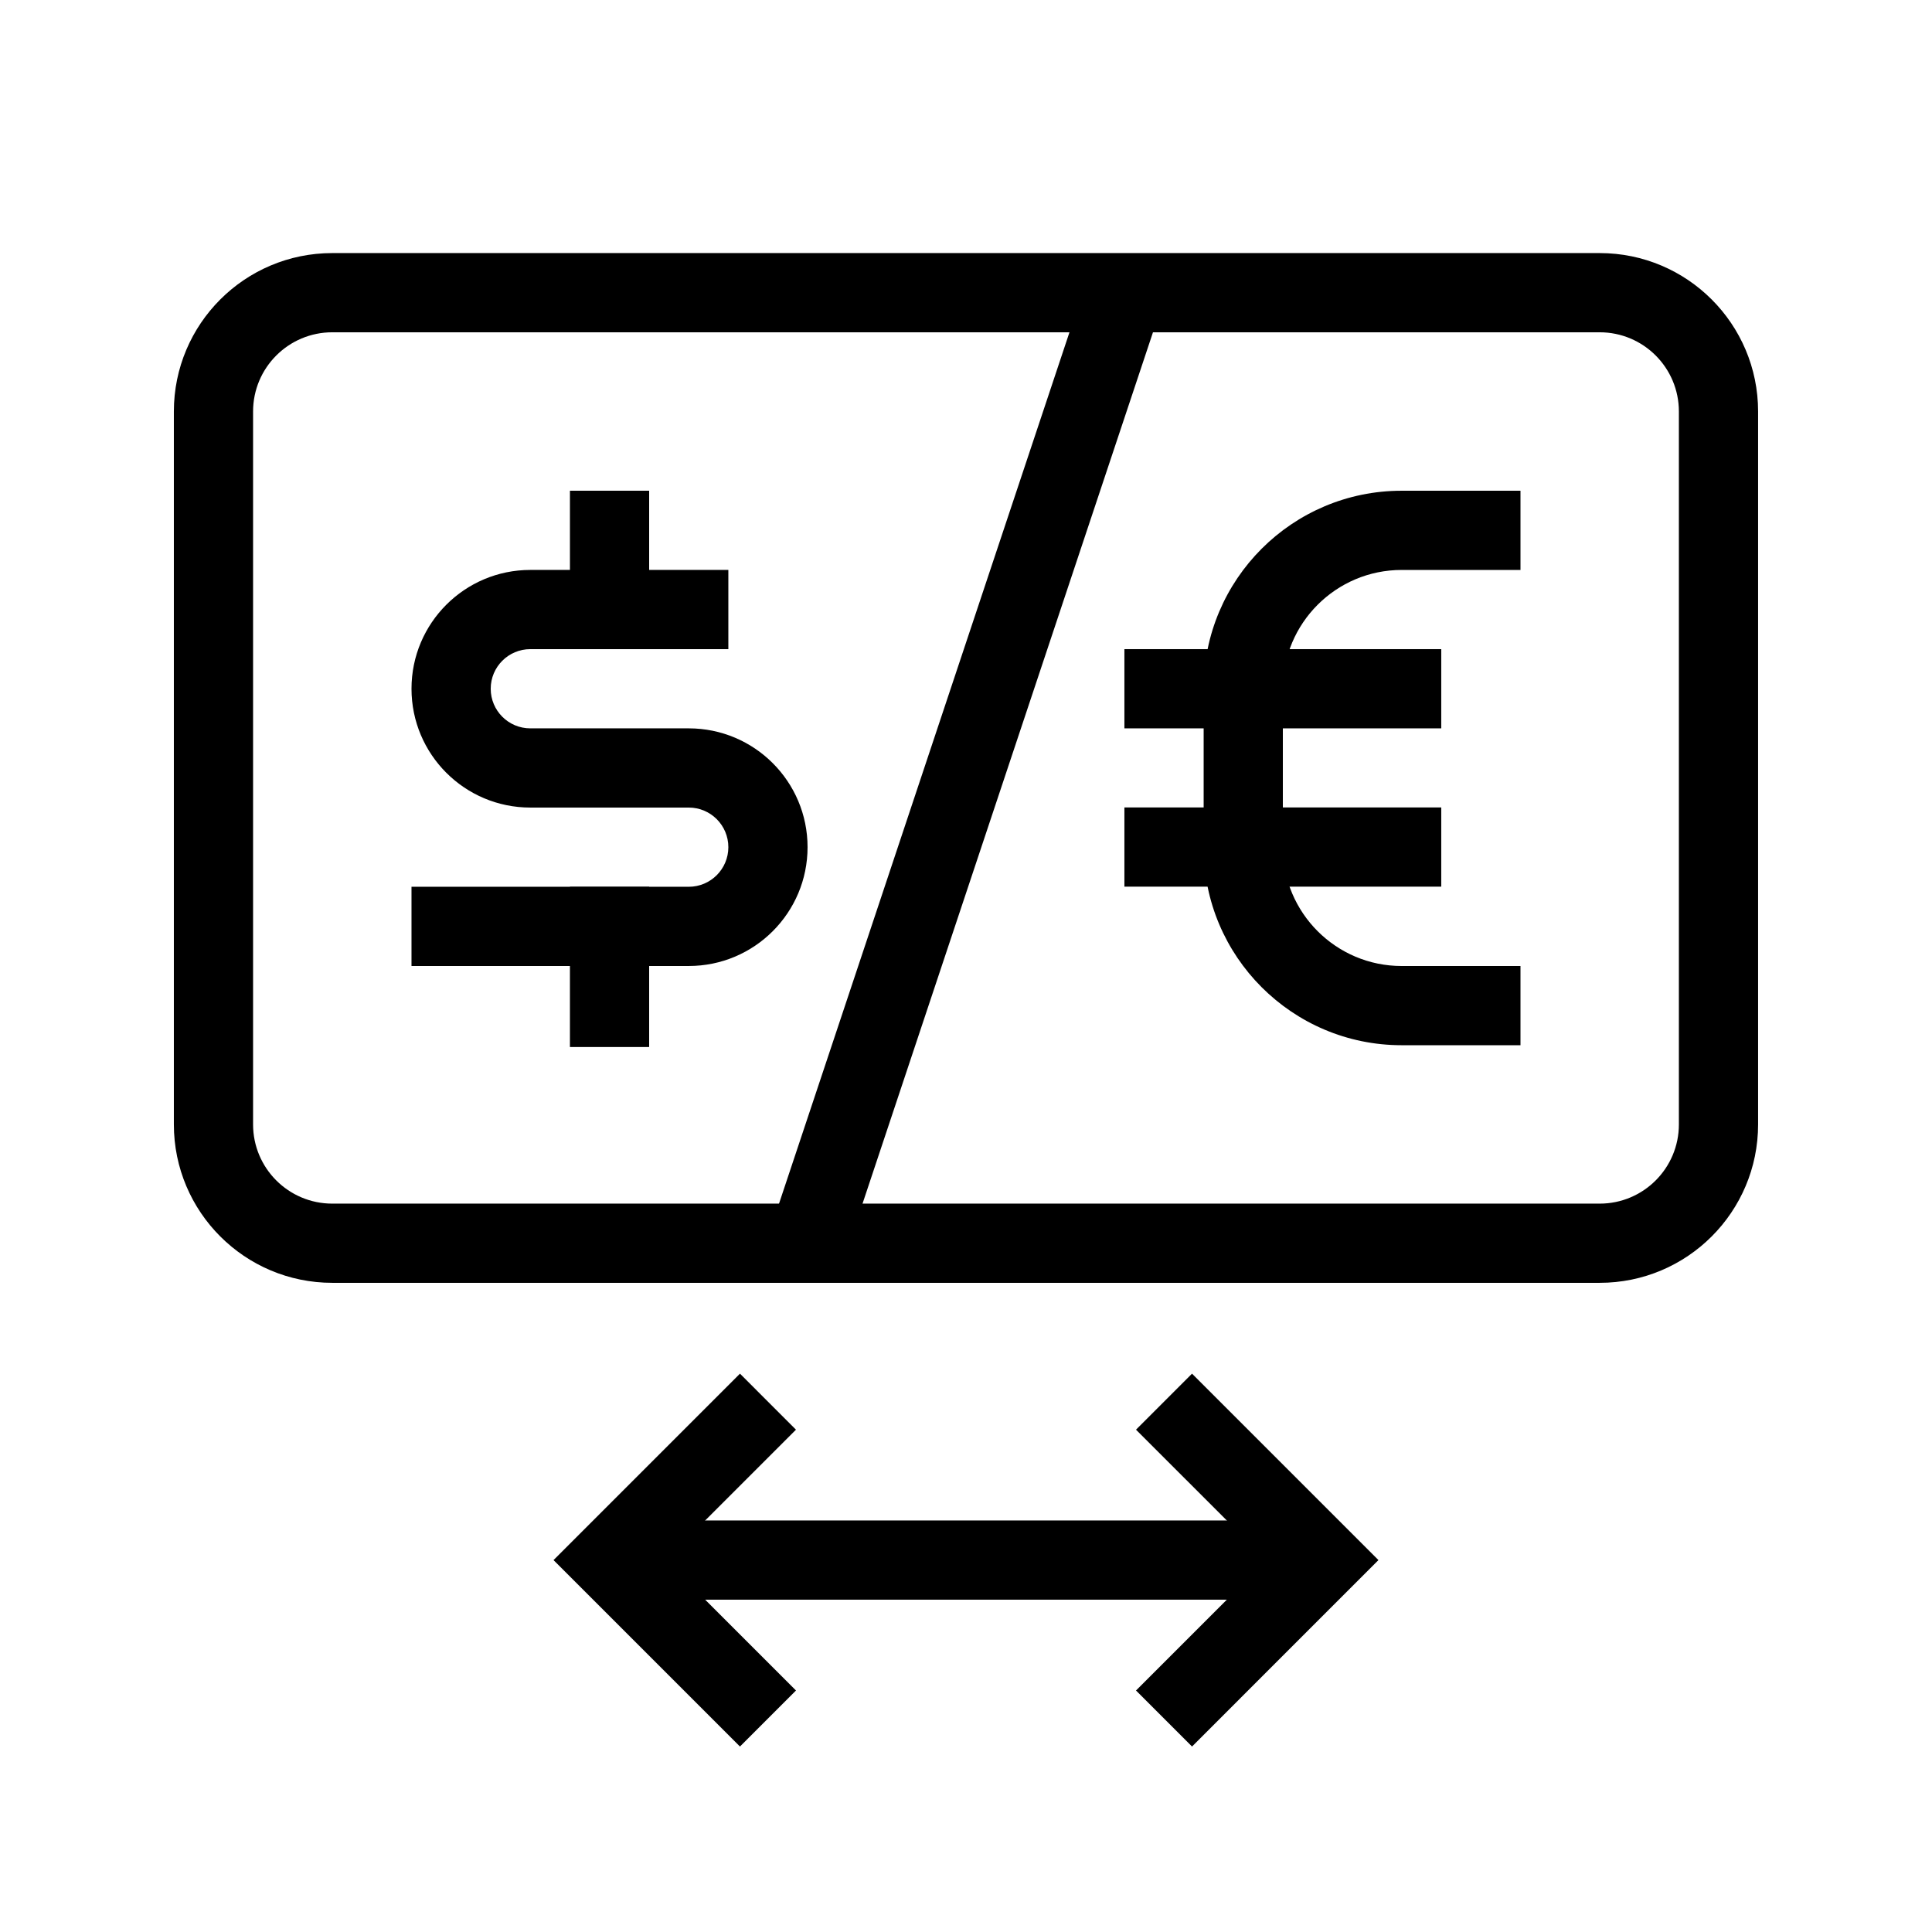
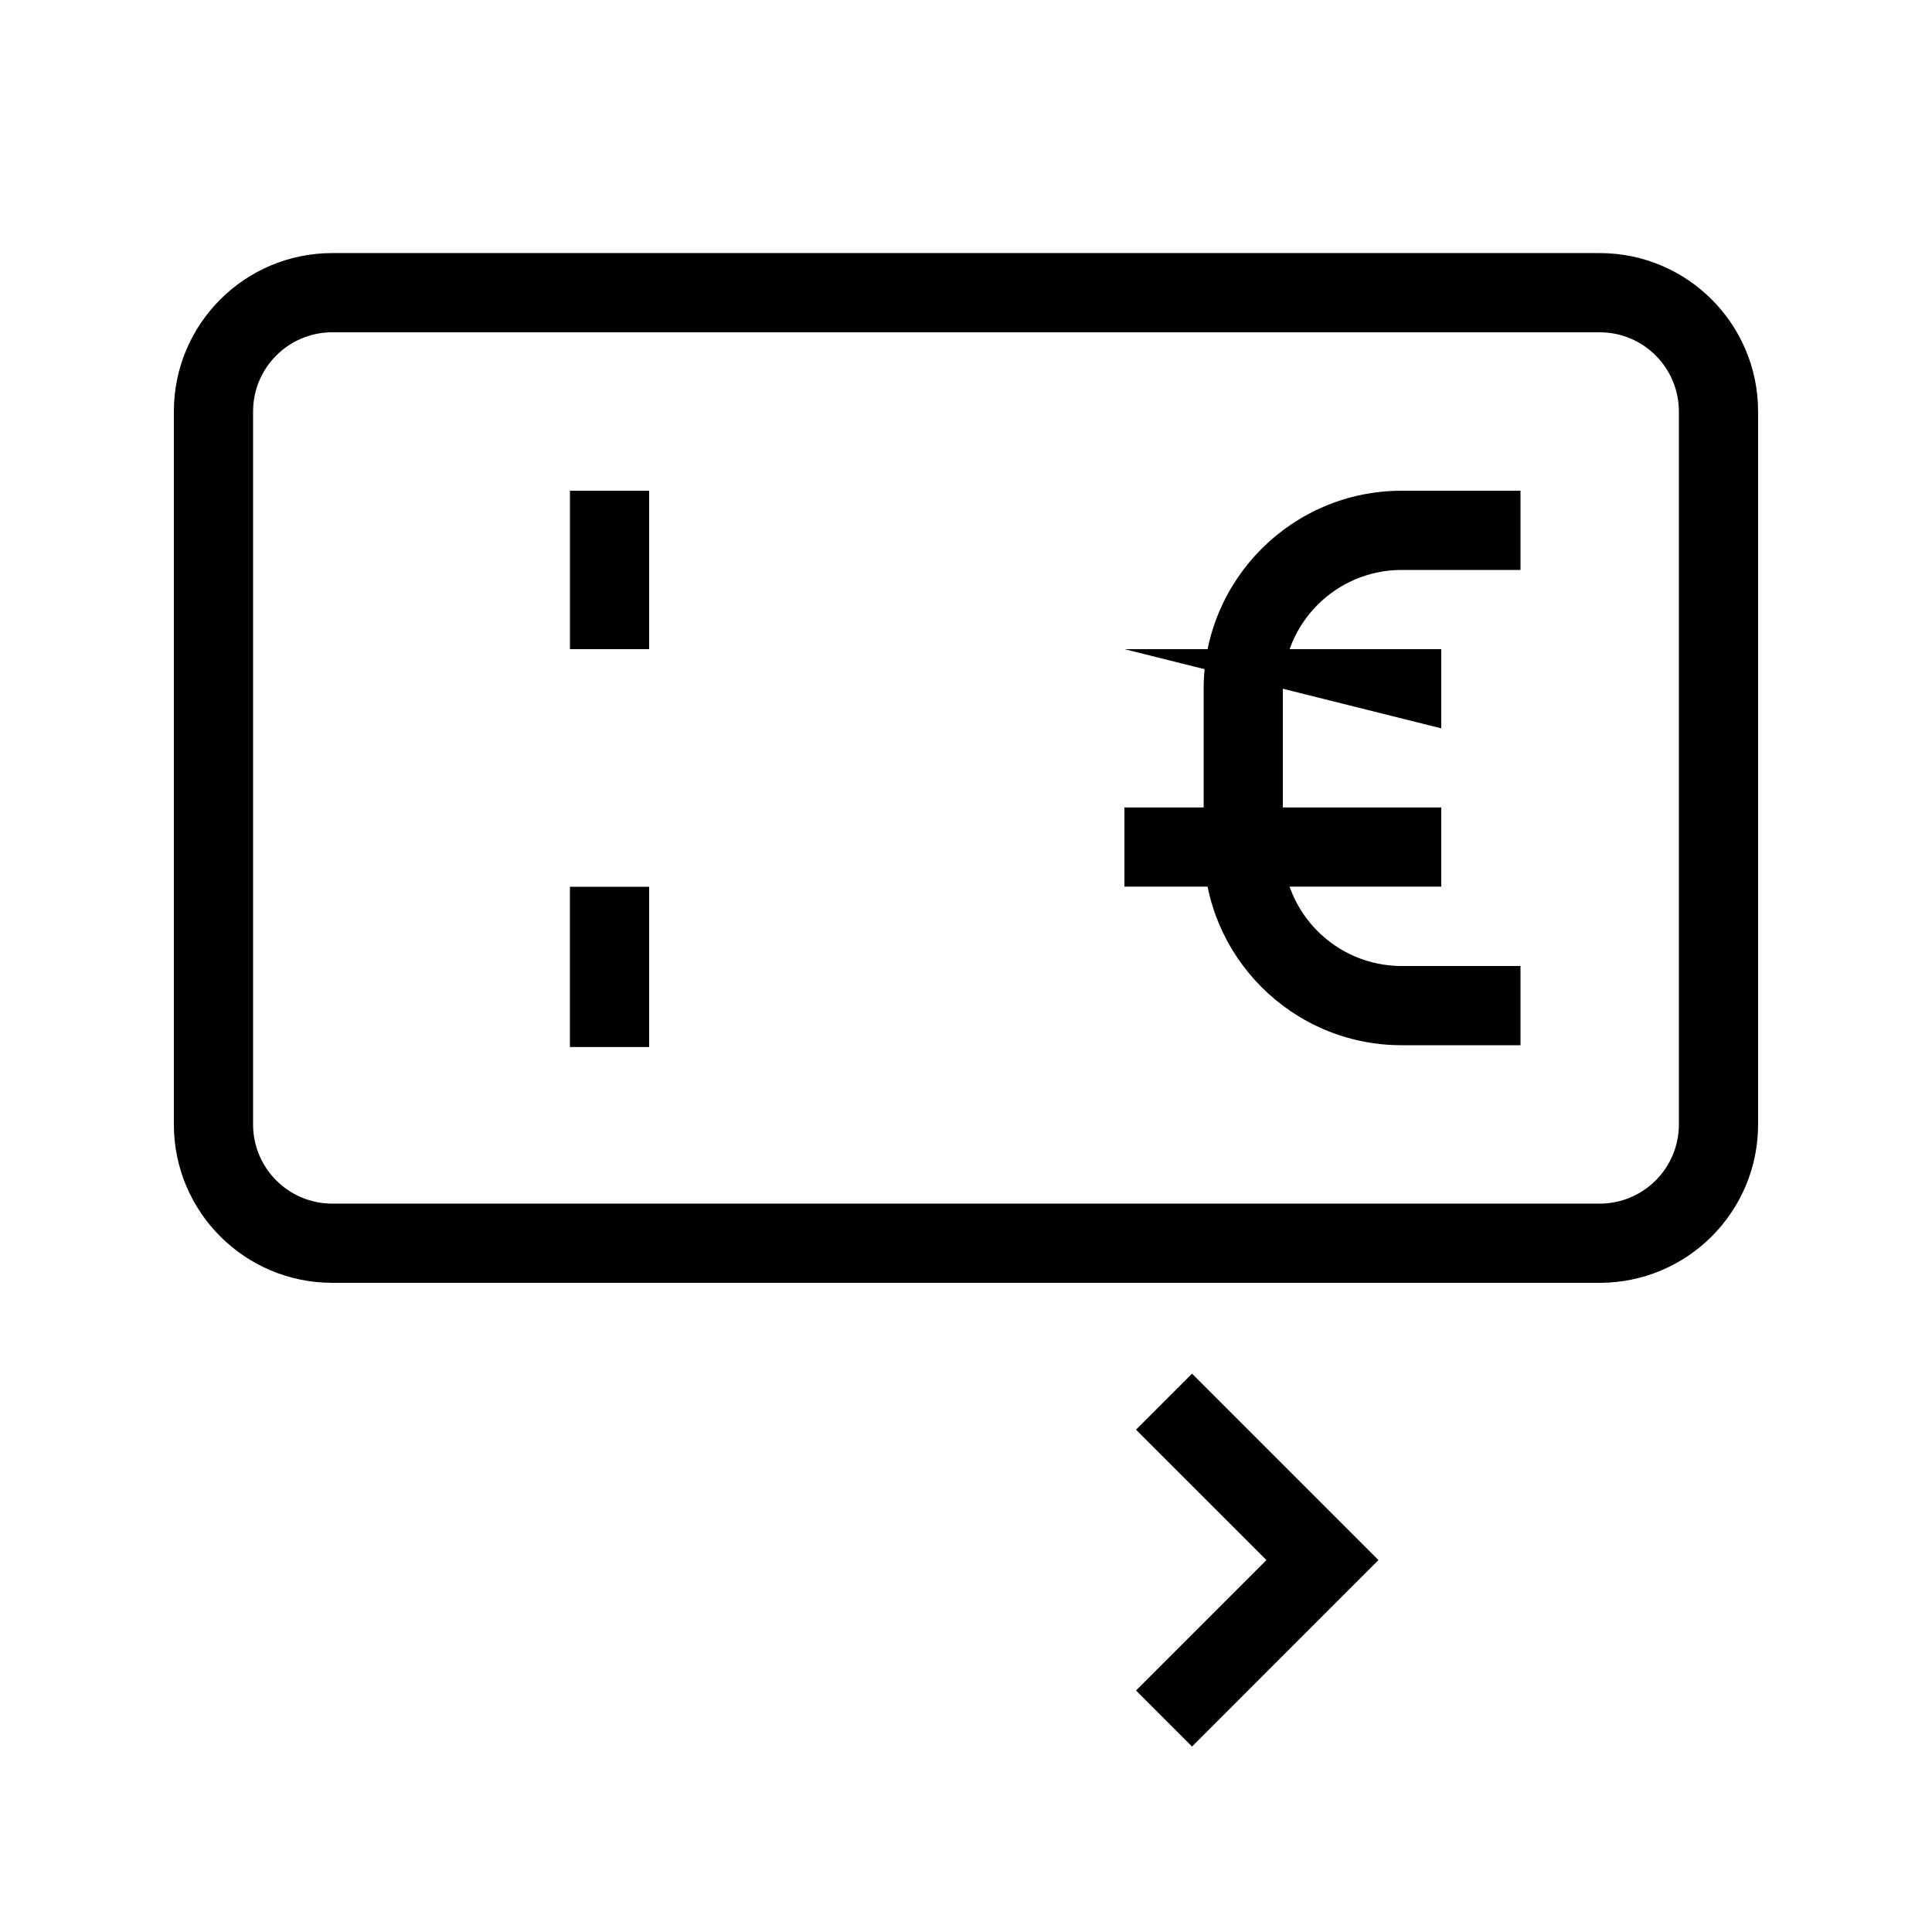
<svg xmlns="http://www.w3.org/2000/svg" fill="#000000" width="800px" height="800px" version="1.1" viewBox="144 144 512 512">
  <g fill-rule="evenodd">
    <path d="m441.98 357.98h83.965v20.992h-83.965z" />
-     <path d="m441.98 316.03h83.965v20.992h-83.965z" />
+     <path d="m441.98 316.03h83.965v20.992z" />
    <path d="m462.98 326.53c0-28.984 23.496-52.48 52.477-52.48h31.488v20.992h-31.488c-17.387 0-31.488 14.098-31.488 31.488v41.984c0 17.391 14.102 31.488 31.488 31.488h31.488v20.992h-31.488c-28.98 0-52.477-23.496-52.477-52.48z" />
-     <path d="m451.94 224.89-83.965 251.9-19.918-6.637 83.969-251.91z" />
    <path d="m316.03 379.01v42.461h-20.992v-42.461z" />
    <path d="m295.04 316.03v-41.984h20.992v41.984z" />
-     <path d="m284.54 316.03c-5.797 0-10.496 4.699-10.496 10.496s4.699 10.496 10.496 10.496h41.984c17.391 0 31.488 14.098 31.488 31.488 0 17.387-14.098 31.488-31.488 31.488h-73.473v-20.992h73.473c5.797 0 10.496-4.703 10.496-10.496 0-5.797-4.699-10.496-10.496-10.496h-41.984c-17.391 0-31.488-14.098-31.488-31.488s14.098-31.488 31.488-31.488h52.48v20.992z" />
    <path d="m479.62 557.44-34.566-34.559 14.844-14.848 49.406 49.406-49.406 49.41-14.844-14.848z" />
-     <path d="m320.38 557.44 34.562-34.559-14.844-14.848-49.406 49.406 49.406 49.41 14.844-14.848z" />
-     <path d="m316.03 546.94h167.93v20.992h-167.93z" />
    <path d="m567.93 232.06h-335.87c-11.594 0-20.992 9.398-20.992 20.992v188.93c0 11.594 9.398 20.992 20.992 20.992h335.87c11.594 0 20.992-9.398 20.992-20.992v-188.93c0-11.594-9.398-20.992-20.992-20.992zm-335.87-20.992c-23.188 0-41.984 18.797-41.984 41.984v188.93c0 23.188 18.797 41.98 41.984 41.98h335.87c23.188 0 41.984-18.793 41.984-41.98v-188.93c0-23.188-18.797-41.984-41.984-41.984z" />
  </g>
</svg>